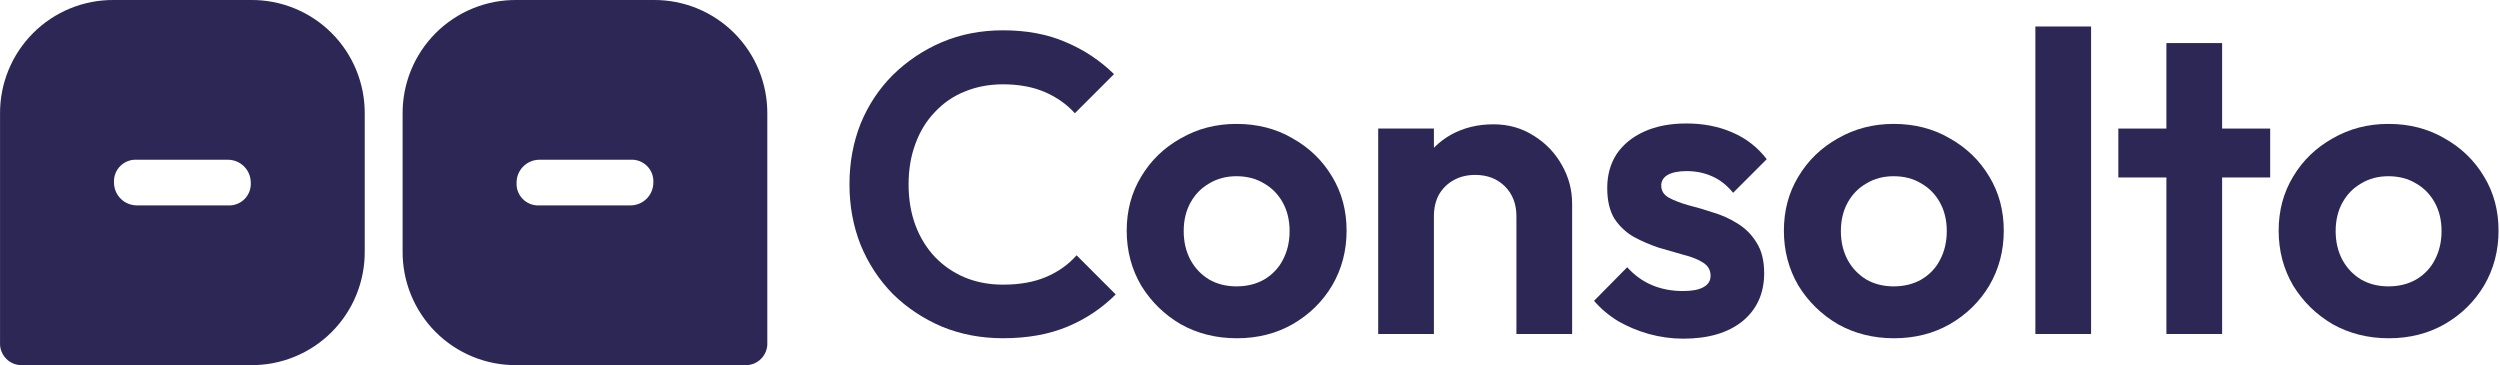
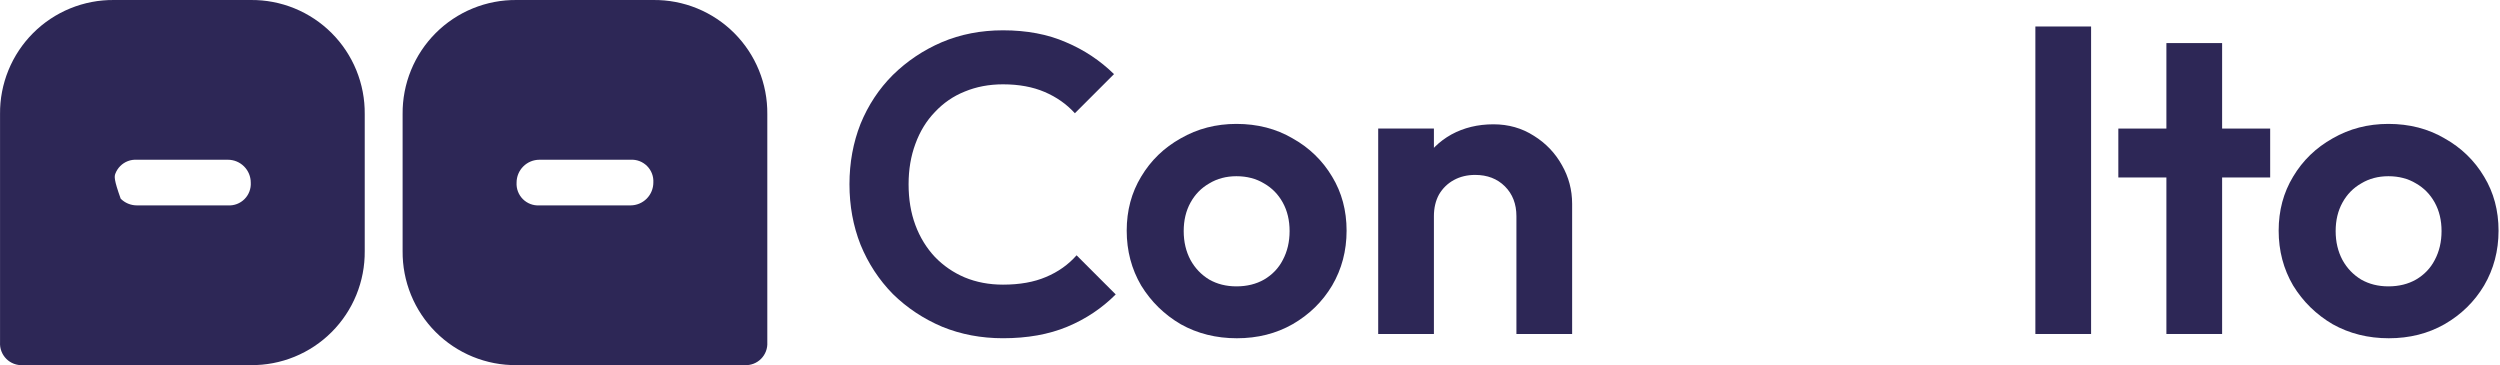
<svg xmlns="http://www.w3.org/2000/svg" width="979" height="143" viewBox="0 0 979 143" fill="none">
-   <path fill-rule="evenodd" clip-rule="evenodd" d="M98.2 71.493C98.271 72.685 98.089 73.878 97.665 74.995C97.242 76.111 96.587 77.125 95.743 77.97C94.9 78.814 93.887 79.47 92.772 79.894C91.657 80.318 90.464 80.501 89.274 80.43H53.57C51.204 80.425 48.936 79.482 47.263 77.807C45.59 76.132 44.648 73.861 44.643 71.493C44.572 70.3 44.755 69.107 45.178 67.99C45.602 66.874 46.257 65.86 47.1 65.016C47.944 64.171 48.956 63.515 50.072 63.091C51.187 62.667 52.379 62.485 53.57 62.556H89.274C91.64 62.56 93.907 63.503 95.58 65.178C97.254 66.853 98.195 69.124 98.2 71.493ZM142.828 44.683C142.886 38.8 141.771 32.964 139.549 27.517C137.327 22.069 134.041 17.121 129.886 12.96C125.73 8.8 120.787 5.511 115.347 3.286C109.906 1.061 104.077 -0.056 98.2 0.002H44.643C38.767 -0.056 32.937 1.061 27.497 3.286C22.056 5.511 17.113 8.8 12.958 12.96C8.802 17.121 5.517 22.069 3.295 27.517C1.072 32.964 -0.043 38.8 0.015 44.683V134.048C-0.056 135.24 0.126 136.434 0.55 137.55C0.973 138.667 1.628 139.681 2.472 140.525C3.315 141.37 4.328 142.025 5.443 142.449C6.558 142.873 7.751 143.056 8.941 142.985H98.2C104.077 143.043 109.906 141.926 115.347 139.701C120.788 137.476 125.731 134.187 129.886 130.026C134.042 125.865 137.327 120.917 139.549 115.469C141.772 110.022 142.886 104.186 142.828 98.302V44.683Z" fill="#2D2756" />
+   <path fill-rule="evenodd" clip-rule="evenodd" d="M98.2 71.493C98.271 72.685 98.089 73.878 97.665 74.995C97.242 76.111 96.587 77.125 95.743 77.97C94.9 78.814 93.887 79.47 92.772 79.894C91.657 80.318 90.464 80.501 89.274 80.43H53.57C51.204 80.425 48.936 79.482 47.263 77.807C44.572 70.3 44.755 69.107 45.178 67.99C45.602 66.874 46.257 65.86 47.1 65.016C47.944 64.171 48.956 63.515 50.072 63.091C51.187 62.667 52.379 62.485 53.57 62.556H89.274C91.64 62.56 93.907 63.503 95.58 65.178C97.254 66.853 98.195 69.124 98.2 71.493ZM142.828 44.683C142.886 38.8 141.771 32.964 139.549 27.517C137.327 22.069 134.041 17.121 129.886 12.96C125.73 8.8 120.787 5.511 115.347 3.286C109.906 1.061 104.077 -0.056 98.2 0.002H44.643C38.767 -0.056 32.937 1.061 27.497 3.286C22.056 5.511 17.113 8.8 12.958 12.96C8.802 17.121 5.517 22.069 3.295 27.517C1.072 32.964 -0.043 38.8 0.015 44.683V134.048C-0.056 135.24 0.126 136.434 0.55 137.55C0.973 138.667 1.628 139.681 2.472 140.525C3.315 141.37 4.328 142.025 5.443 142.449C6.558 142.873 7.751 143.056 8.941 142.985H98.2C104.077 143.043 109.906 141.926 115.347 139.701C120.788 137.476 125.731 134.187 129.886 130.026C134.042 125.865 137.327 120.917 139.549 115.469C141.772 110.022 142.886 104.186 142.828 98.302V44.683Z" fill="#2D2756" />
  <path fill-rule="evenodd" clip-rule="evenodd" d="M202.293 71.493C202.222 72.685 202.404 73.878 202.828 74.995C203.251 76.111 203.906 77.125 204.75 77.97C205.593 78.814 206.606 79.47 207.721 79.894C208.836 80.318 210.028 80.501 211.219 80.43H246.923C249.289 80.425 251.557 79.482 253.23 77.807C254.903 76.132 255.845 73.861 255.849 71.493C255.92 70.3 255.738 69.107 255.315 67.99C254.891 66.874 254.236 65.86 253.392 65.016C252.549 64.171 251.536 63.515 250.421 63.091C249.306 62.667 248.114 62.485 246.923 62.556H211.219C208.853 62.56 206.585 63.503 204.912 65.178C203.239 66.853 202.297 69.124 202.293 71.493ZM157.664 44.683C157.607 38.8 158.722 32.964 160.944 27.517C163.166 22.069 166.451 17.121 170.607 12.96C174.763 8.8 179.705 5.511 185.146 3.286C190.587 1.061 196.416 -0.056 202.293 0.002H255.849C261.726 -0.056 267.555 1.061 272.996 3.286C278.437 5.511 283.379 8.8 287.535 12.96C291.691 17.121 294.976 22.069 297.198 27.517C299.421 32.964 300.536 38.8 300.478 44.683V134.048C300.549 135.24 300.366 136.434 299.943 137.55C299.519 138.667 298.864 139.681 298.021 140.525C297.177 141.37 296.165 142.025 295.05 142.449C293.934 142.873 292.742 143.056 291.551 142.985H202.293C196.416 143.043 190.586 141.926 185.146 139.701C179.705 137.476 174.762 134.187 170.606 130.026C166.451 125.865 163.166 120.917 160.943 115.469C158.721 110.022 157.606 104.186 157.664 98.302V44.683Z" fill="#2D2756" />
  <path d="M935.46 132.46C927.355 132.46 920.027 130.628 913.476 126.964C907.036 123.189 901.873 118.137 897.987 111.808C894.212 105.368 892.324 98.207 892.324 90.323C892.324 82.44 894.212 75.389 897.987 69.172C901.762 62.843 906.925 57.846 913.476 54.182C920.027 50.407 927.3 48.52 935.294 48.52C943.51 48.52 950.838 50.407 957.278 54.182C963.829 57.846 968.992 62.843 972.767 69.172C976.543 75.389 978.43 82.44 978.43 90.323C978.43 98.207 976.543 105.368 972.767 111.808C968.992 118.137 963.829 123.189 957.278 126.964C950.838 130.628 943.566 132.46 935.46 132.46ZM935.294 112.141C939.402 112.141 943.011 111.253 946.12 109.476C949.34 107.589 951.782 105.035 953.448 101.815C955.224 98.484 956.112 94.709 956.112 90.49C956.112 86.271 955.224 82.551 953.448 79.331C951.671 76.111 949.228 73.613 946.12 71.836C943.011 69.949 939.402 69.005 935.294 69.005C931.297 69.005 927.744 69.949 924.635 71.836C921.526 73.613 919.083 76.111 917.307 79.331C915.53 82.551 914.642 86.271 914.642 90.49C914.642 94.709 915.53 98.484 917.307 101.815C919.083 105.035 921.526 107.589 924.635 109.476C927.744 111.253 931.297 112.141 935.294 112.141Z" fill="#2D2756" />
  <path d="M848.361 130.789V16.869H870.179V130.789H848.361ZM829.541 69.499V50.346H888.999V69.499H829.541Z" fill="#2D2756" />
  <path d="M797.053 130.79V10.375H818.871V130.79H797.053Z" fill="#2D2756" />
-   <path d="M741.706 132.46C733.601 132.46 726.273 130.628 719.722 126.964C713.282 123.189 708.119 118.137 704.233 111.808C700.458 105.368 698.57 98.207 698.57 90.323C698.57 82.44 700.458 75.389 704.233 69.172C708.008 62.843 713.171 57.846 719.722 54.182C726.273 50.407 733.546 48.52 741.54 48.52C749.756 48.52 757.085 50.407 763.524 54.182C770.075 57.846 775.238 62.843 779.013 69.172C782.789 75.389 784.676 82.44 784.676 90.323C784.676 98.207 782.789 105.368 779.013 111.808C775.238 118.137 770.075 123.189 763.524 126.964C757.085 130.628 749.812 132.46 741.706 132.46ZM741.54 112.141C745.648 112.141 749.257 111.253 752.366 109.476C755.586 107.589 758.028 105.035 759.694 101.815C761.47 98.484 762.359 94.709 762.359 90.49C762.359 86.271 761.47 82.551 759.694 79.331C757.917 76.111 755.475 73.613 752.366 71.836C749.257 69.949 745.648 69.005 741.54 69.005C737.543 69.005 733.99 69.949 730.881 71.836C727.772 73.613 725.329 76.111 723.553 79.331C721.776 82.551 720.888 86.271 720.888 90.49C720.888 94.709 721.776 98.484 723.553 101.815C725.329 105.035 727.772 107.589 730.881 109.476C733.99 111.253 737.543 112.141 741.54 112.141Z" fill="#2D2756" />
-   <path d="M659.204 132.623C654.651 132.623 650.155 132.013 645.713 130.791C641.383 129.57 637.386 127.904 633.722 125.795C630.058 123.574 626.893 120.909 624.229 117.801L637.219 104.643C639.995 107.752 643.215 110.084 646.879 111.638C650.543 113.193 654.596 113.97 659.037 113.97C662.59 113.97 665.255 113.47 667.032 112.471C668.919 111.472 669.863 109.973 669.863 107.974C669.863 105.753 668.864 104.032 666.865 102.811C664.977 101.59 662.479 100.59 659.37 99.813C656.261 98.925 652.986 97.981 649.544 96.982C646.213 95.872 642.993 94.484 639.884 92.818C636.775 91.042 634.221 88.654 632.223 85.657C630.335 82.548 629.392 78.55 629.392 73.665C629.392 68.558 630.613 64.116 633.056 60.341C635.609 56.566 639.218 53.624 643.881 51.514C648.545 49.404 654.041 48.35 660.37 48.35C667.032 48.35 673.027 49.516 678.357 51.847C683.798 54.179 688.294 57.676 691.847 62.34L678.69 75.497C676.247 72.499 673.471 70.334 670.363 69.002C667.365 67.669 664.089 67.003 660.536 67.003C657.316 67.003 654.818 67.503 653.041 68.502C651.376 69.501 650.543 70.889 650.543 72.666C650.543 74.664 651.487 76.219 653.375 77.329C655.373 78.439 657.927 79.439 661.036 80.327C664.145 81.104 667.365 82.048 670.696 83.158C674.138 84.158 677.358 85.601 680.356 87.489C683.464 89.376 685.963 91.874 687.85 94.983C689.849 98.092 690.848 102.089 690.848 106.975C690.848 114.858 688.017 121.132 682.354 125.795C676.691 130.347 668.975 132.623 659.204 132.623Z" fill="#2D2756" />
  <path d="M593.83 130.786V84.652C593.83 79.878 592.331 75.992 589.333 72.994C586.335 69.996 582.449 68.497 577.674 68.497C574.565 68.497 571.79 69.163 569.347 70.496C566.904 71.828 564.961 73.716 563.518 76.158C562.185 78.601 561.519 81.432 561.519 84.652L553.025 80.322C553.025 73.993 554.357 68.497 557.022 63.834C559.798 59.059 563.573 55.34 568.348 52.675C573.233 50.01 578.729 48.678 584.836 48.678C590.721 48.678 595.995 50.177 600.658 53.175C605.321 56.061 608.986 59.892 611.65 64.666C614.315 69.33 615.647 74.382 615.647 79.822V130.786H593.83ZM539.701 130.786V50.343H561.519V130.786H539.701Z" fill="#2D2756" />
  <path d="M484.355 132.46C476.25 132.46 468.921 130.628 462.37 126.964C455.931 123.189 450.768 118.137 446.881 111.808C443.106 105.368 441.219 98.207 441.219 90.323C441.219 82.44 443.106 75.389 446.881 69.172C450.657 62.843 455.82 57.846 462.37 54.182C468.921 50.407 476.194 48.52 484.188 48.52C492.405 48.52 499.733 50.407 506.173 54.182C512.724 57.846 517.887 62.843 521.662 69.172C525.437 75.389 527.325 82.44 527.325 90.323C527.325 98.207 525.437 105.368 521.662 111.808C517.887 118.137 512.724 123.189 506.173 126.964C499.733 130.628 492.46 132.46 484.355 132.46ZM484.188 112.141C488.297 112.141 491.905 111.253 495.014 109.476C498.234 107.589 500.677 105.035 502.342 101.815C504.119 98.484 505.007 94.709 505.007 90.49C505.007 86.271 504.119 82.551 502.342 79.331C500.566 76.111 498.123 73.613 495.014 71.836C491.905 69.949 488.297 69.005 484.188 69.005C480.191 69.005 476.638 69.949 473.529 71.836C470.42 73.613 467.978 76.111 466.201 79.331C464.425 82.551 463.536 86.271 463.536 90.49C463.536 94.709 464.425 98.484 466.201 101.815C467.978 105.035 470.42 107.589 473.529 109.476C476.638 111.253 480.191 112.141 484.188 112.141Z" fill="#2D2756" />
  <path d="M392.777 132.453C384.227 132.453 376.288 130.954 368.96 127.956C361.632 124.847 355.192 120.572 349.64 115.131C344.2 109.58 339.98 103.14 336.983 95.812C334.096 88.484 332.652 80.6 332.652 72.162C332.652 63.723 334.096 55.84 336.983 48.512C339.98 41.184 344.2 34.799 349.64 29.359C355.192 23.918 361.576 19.643 368.793 16.535C376.122 13.426 384.116 11.871 392.777 11.871C402.103 11.871 410.32 13.426 417.426 16.535C424.532 19.532 430.805 23.696 436.246 29.026L420.923 44.348C417.703 40.795 413.762 38.019 409.098 36.021C404.435 34.022 398.994 33.023 392.777 33.023C387.336 33.023 382.339 33.967 377.787 35.854C373.346 37.631 369.46 40.295 366.129 43.849C362.798 47.291 360.244 51.454 358.467 56.34C356.691 61.114 355.803 66.388 355.803 72.162C355.803 78.047 356.691 83.376 358.467 88.15C360.244 92.925 362.798 97.089 366.129 100.642C369.46 104.084 373.346 106.748 377.787 108.636C382.339 110.524 387.336 111.467 392.777 111.467C399.327 111.467 404.935 110.468 409.598 108.47C414.372 106.471 418.37 103.64 421.589 99.975L436.912 115.298C431.471 120.739 425.143 124.958 417.925 127.956C410.708 130.954 402.325 132.453 392.777 132.453Z" fill="#2D2756" />
</svg>